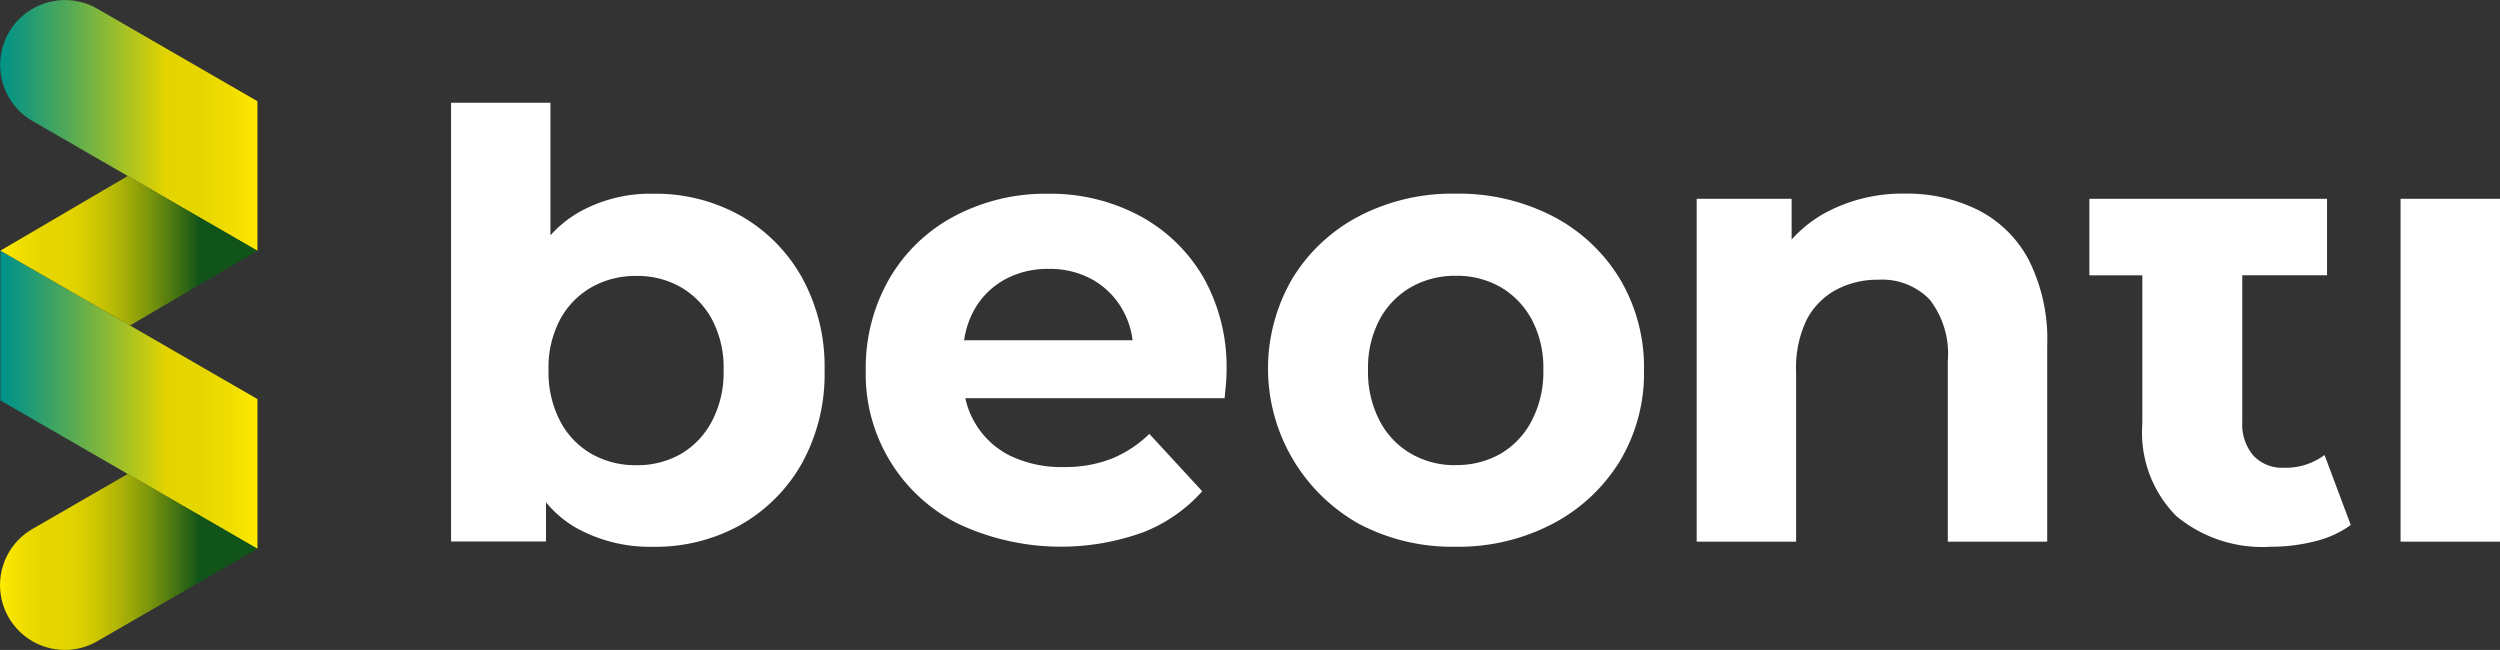
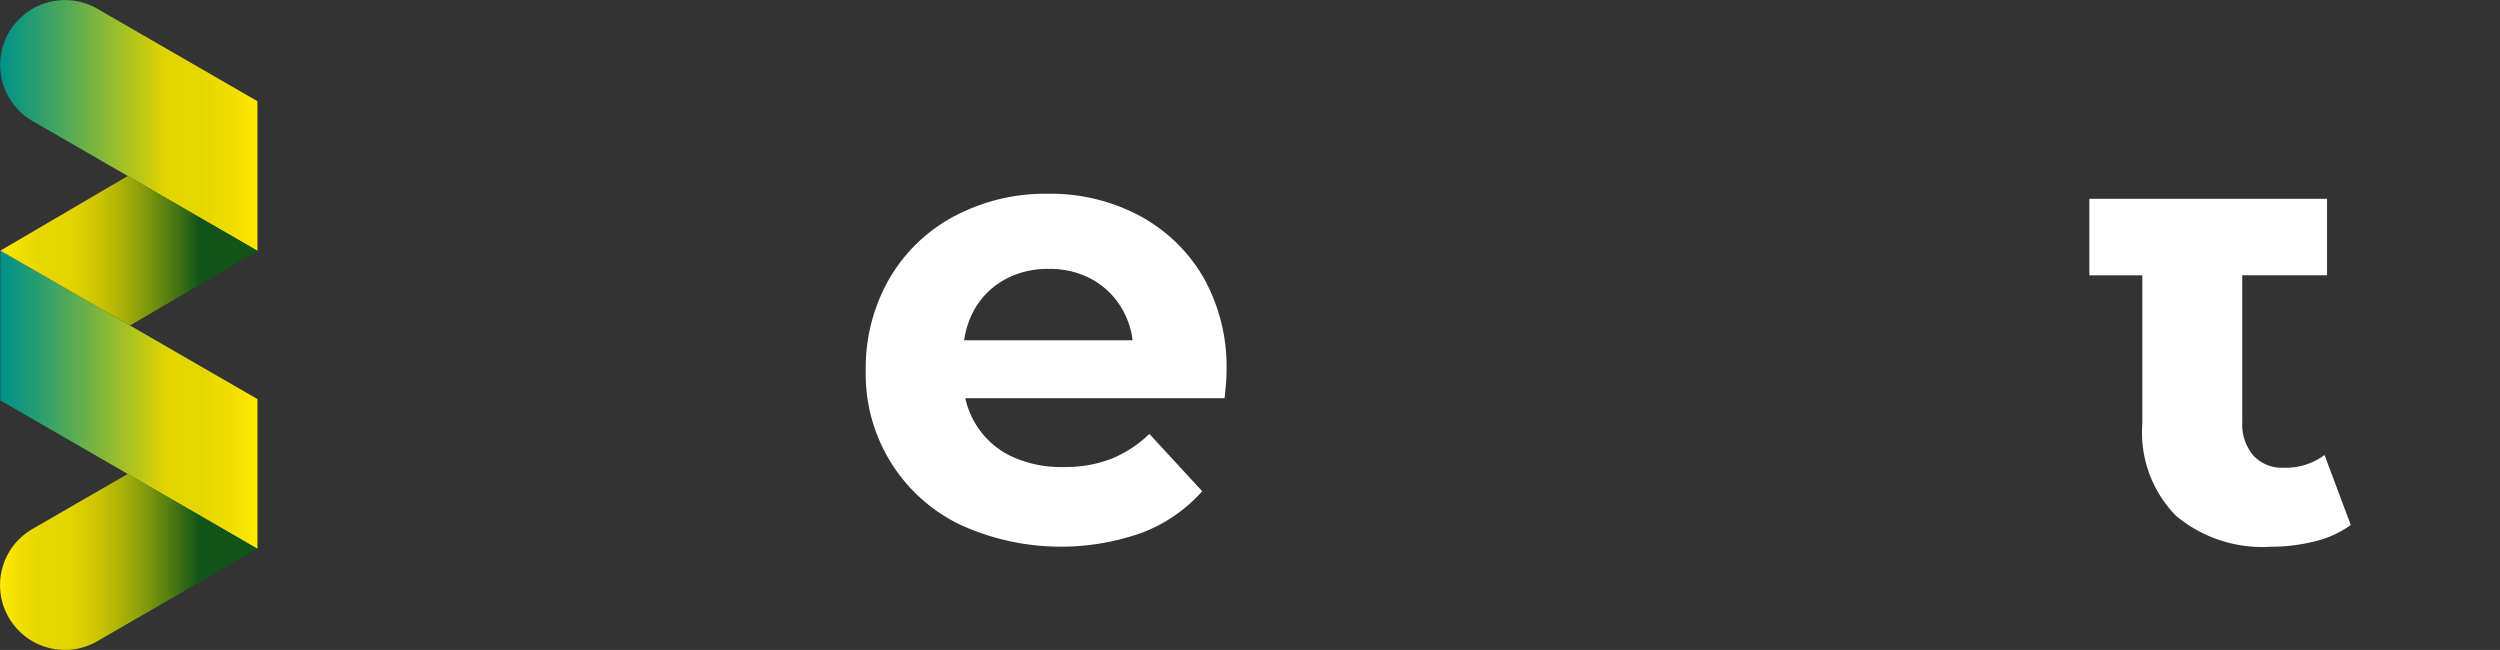
<svg xmlns="http://www.w3.org/2000/svg" viewBox="0 0 107.117 27.848">
  <rect x="0" y="0" width="107.117" height="27.848" fill="#333333" stroke="none" />
  <defs>
    <linearGradient id="a" x2="1" y1=".5" y2=".5" gradientUnits="objectBoundingBox">
      <stop offset=".011" stop-color="#009289" />
      <stop offset=".098" stop-color="#199979" />
      <stop offset=".285" stop-color="#59ab53" />
      <stop offset=".555" stop-color="#bfc915" />
      <stop offset=".644" stop-color="#e3d400" />
      <stop offset=".781" stop-color="#e6d600" />
      <stop offset=".909" stop-color="#f2df00" />
      <stop offset="1" stop-color="#ffea00" />
    </linearGradient>
    <linearGradient id="b" x2="1" y1=".5" y2=".5" gradientUnits="objectBoundingBox">
      <stop offset="0" stop-color="#009289" />
      <stop offset=".089" stop-color="#199979" />
      <stop offset=".279" stop-color="#59ab53" />
      <stop offset=".553" stop-color="#bfc915" />
      <stop offset=".644" stop-color="#e3d400" />
      <stop offset=".781" stop-color="#e6d600" />
      <stop offset=".909" stop-color="#f2de00" />
      <stop offset="1" stop-color="#ffe800" />
    </linearGradient>
    <linearGradient id="c" x2="1" y1=".5" y2=".5" gradientUnits="objectBoundingBox">
      <stop offset="0" stop-color="#ffea00" />
      <stop offset=".069" stop-color="#f2df00" />
      <stop offset=".165" stop-color="#e6d600" />
      <stop offset=".269" stop-color="#e3d400" />
      <stop offset=".319" stop-color="#dbcf00" />
      <stop offset=".393" stop-color="#c8c303" />
      <stop offset=".483" stop-color="#a7af07" />
      <stop offset=".583" stop-color="#7a940c" />
      <stop offset=".692" stop-color="#417113" />
      <stop offset=".774" stop-color="#115419" />
    </linearGradient>
  </defs>
  <g data-name="Gruppe 169">
    <g fill="#fff" data-name="Gruppe 124">
-       <path d="M34.354 11.877a6.938 6.938 0 0 0-2.621-2.635 7.444 7.444 0 0 0-3.752-.941 6.236 6.236 0 0 0-3.222.819 5.005 5.005 0 0 0-1.174.963V4.401h-4.259v18.8h4.068v-1.68a4.7 4.7 0 0 0 1.3 1.1 6.5 6.5 0 0 0 3.29.806 7.445 7.445 0 0 0 3.755-.942 6.939 6.939 0 0 0 2.621-2.635 7.885 7.885 0 0 0 .97-3.987 7.886 7.886 0 0 0-.976-3.986Zm-3.85 6.171a3.506 3.506 0 0 1-1.338 1.406 3.745 3.745 0 0 1-1.9.478 3.817 3.817 0 0 1-1.911-.478 3.474 3.474 0 0 1-1.352-1.406 4.5 4.5 0 0 1-.5-2.184 4.4 4.4 0 0 1 .5-2.184 3.52 3.52 0 0 1 1.352-1.379 3.824 3.824 0 0 1 1.911-.478 3.751 3.751 0 0 1 1.9.478 3.554 3.554 0 0 1 1.338 1.379 4.407 4.407 0 0 1 .5 2.184 4.506 4.506 0 0 1-.499 2.184Z" data-name="Pfad 3291" />
      <path d="M51.542 11.85a6.978 6.978 0 0 0-2.744-2.621 8.117 8.117 0 0 0-3.891-.928 8.32 8.32 0 0 0-4.027.969 7.011 7.011 0 0 0-2.785 2.69 7.644 7.644 0 0 0-1 3.9 7.159 7.159 0 0 0 3.96 6.581 10.356 10.356 0 0 0 7.918.368 6.6 6.6 0 0 0 2.539-1.761l-2.266-2.457a5.025 5.025 0 0 1-1.625 1.065 5.444 5.444 0 0 1-2.034.355 5.073 5.073 0 0 1-2.293-.478 3.6 3.6 0 0 1-1.5-1.379 3.643 3.643 0 0 1-.434-1.092h11.11q.027-.273.055-.587c.018-.209.028-.4.028-.56a7.8 7.8 0 0 0-1.011-4.065Zm-8.533.15a3.8 3.8 0 0 1 1.925-.478 3.728 3.728 0 0 1 1.911.478 3.388 3.388 0 0 1 1.283 1.324 3.558 3.558 0 0 1 .4 1.256h-7.219a3.82 3.82 0 0 1 .4-1.242A3.333 3.333 0 0 1 43.01 12Z" data-name="Pfad 3292" />
-       <path d="M62.359 23.426a8.553 8.553 0 0 1-4.137-.983 7.636 7.636 0 0 1-2.853-10.5 7.287 7.287 0 0 1 2.853-2.676 8.652 8.652 0 0 1 4.137-.969 8.792 8.792 0 0 1 4.177.969 7.269 7.269 0 0 1 2.867 2.676 7.4 7.4 0 0 1 1.037 3.918 7.322 7.322 0 0 1-1.037 3.9 7.4 7.4 0 0 1-2.867 2.676 8.691 8.691 0 0 1-4.177.989Zm0-3.5a3.8 3.8 0 0 0 1.925-.478 3.5 3.5 0 0 0 1.338-1.406 4.5 4.5 0 0 0 .505-2.184 4.4 4.4 0 0 0-.505-2.184 3.55 3.55 0 0 0-1.338-1.379 3.75 3.75 0 0 0-1.9-.478 3.824 3.824 0 0 0-1.912.478 3.516 3.516 0 0 0-1.351 1.379 4.4 4.4 0 0 0-.505 2.184 4.5 4.5 0 0 0 .505 2.184 3.469 3.469 0 0 0 1.351 1.406 3.763 3.763 0 0 0 1.887.484Z" data-name="Pfad 3293" />
-       <path d="M86.92 11.126a5.048 5.048 0 0 0-2.17-2.13 6.837 6.837 0 0 0-3.126-.7 6.985 6.985 0 0 0-3.359.792 5.483 5.483 0 0 0-1.5 1.176V8.519h-4.068v14.69h4.26v-7.264a4.769 4.769 0 0 1 .45-2.239 3.055 3.055 0 0 1 1.256-1.284 3.75 3.75 0 0 1 1.815-.437 2.837 2.837 0 0 1 2.2.847 3.773 3.773 0 0 1 .779 2.621v7.755h4.259v-8.41a7.545 7.545 0 0 0-.796-3.672Z" data-name="Pfad 3294" />
      <path d="M99.599 19.495a2.779 2.779 0 0 1-1.747.546 1.675 1.675 0 0 1-1.3-.519 2.053 2.053 0 0 1-.478-1.447v-6.28h3.632V8.519H89.523v3.277h2.269v6.362a5.084 5.084 0 0 0 1.447 3.945 5.765 5.765 0 0 0 4.041 1.324 7.71 7.71 0 0 0 1.9-.232 4.378 4.378 0 0 0 1.543-.7Z" data-name="Pfad 3295" />
-       <path d="M102.857 23.209V8.519h4.26v14.69Z" data-name="Pfad 3296" />
    </g>
    <g data-name="Gruppe 125">
      <path fill="url(#a)" d="m.092 70.3 11.015 6.36v-6.418L.092 63.882Z" data-name="Pfad 3297" transform="translate(-.076 -53.143)" />
      <path fill="url(#b)" d="m1.431 5.187 9.634 5.561V4.335L4.209.376A2.778 2.778 0 0 0 .042 2.782a2.778 2.778 0 0 0 1.389 2.405Z" data-name="Pfad 3298" transform="translate(-.035)" />
      <path fill="url(#c)" d="m1.388 123.136 4.092-2.363 5.55 3.21-6.865 3.963a2.777 2.777 0 0 1-2.771 0 2.777 2.777 0 0 1-.006-4.81Z" data-name="Pfad 3299" transform="translate(0 -100.47)" />
      <path fill="url(#c)" d="m.092 48.061 5.461-3.2 5.554 3.207-5.461 3.2Z" data-name="Pfad 3300" transform="translate(-.076 -37.322)" />
    </g>
  </g>
</svg>